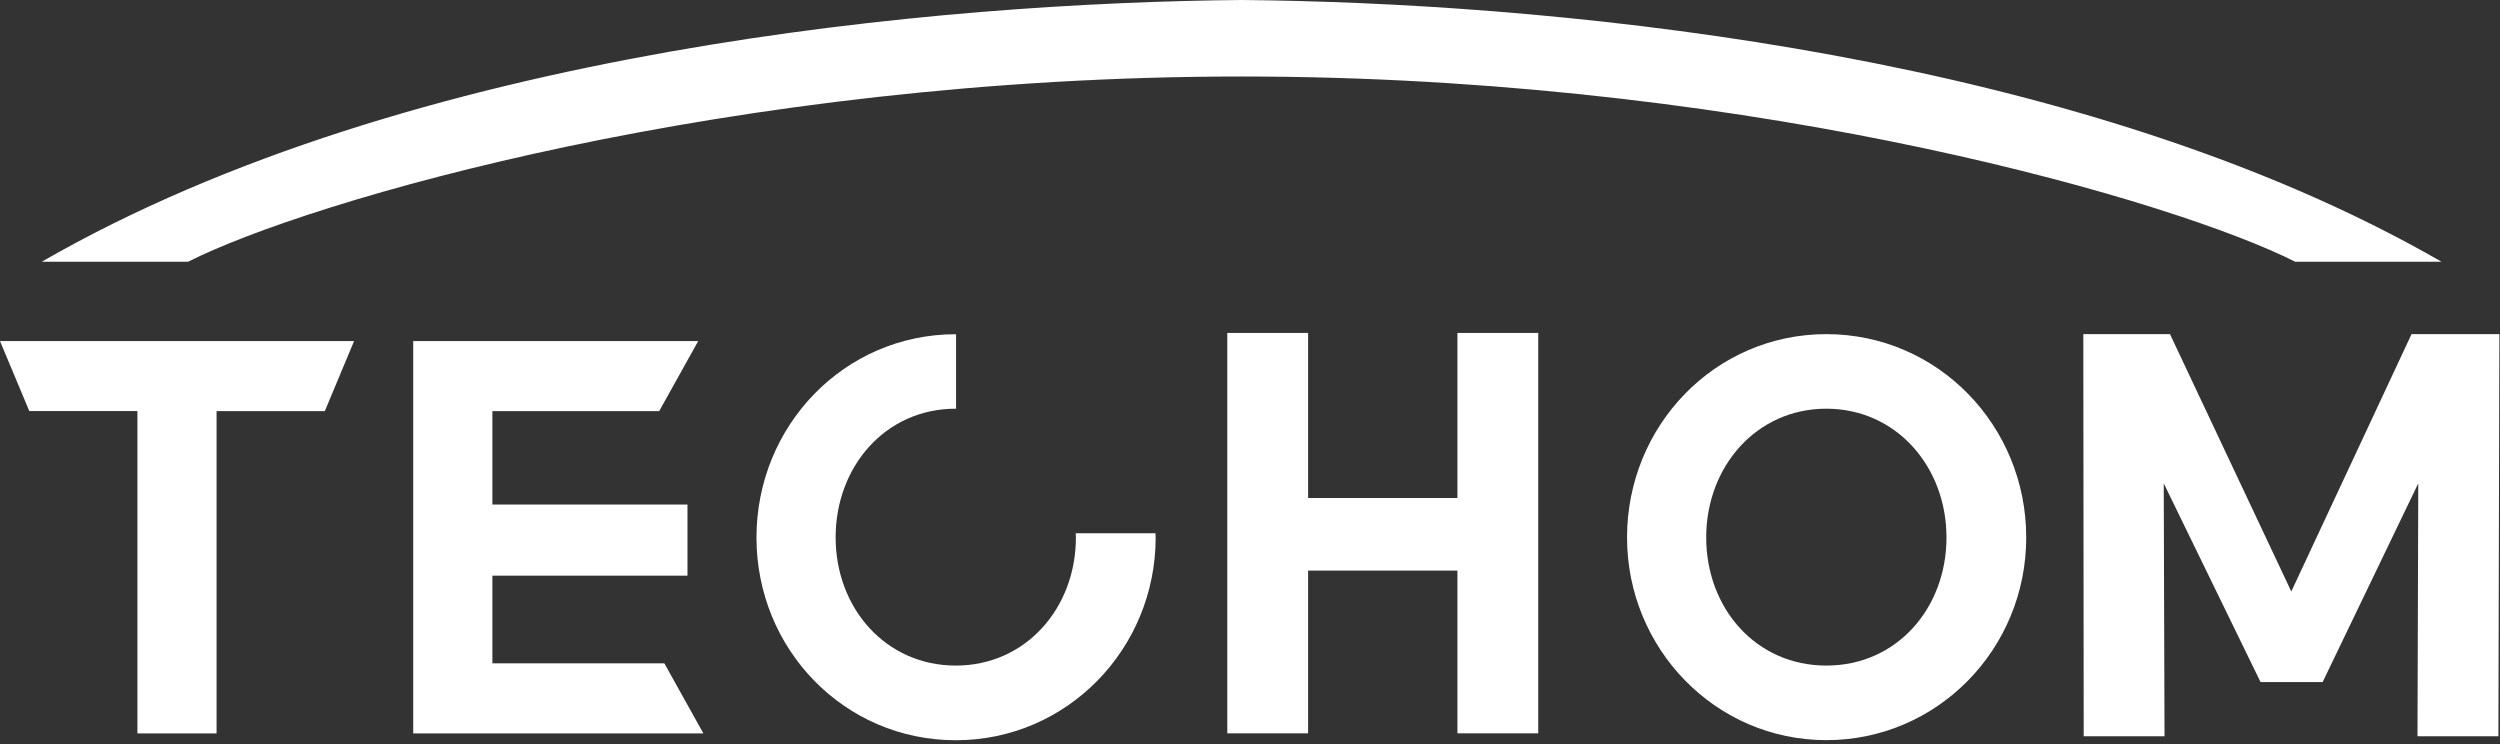
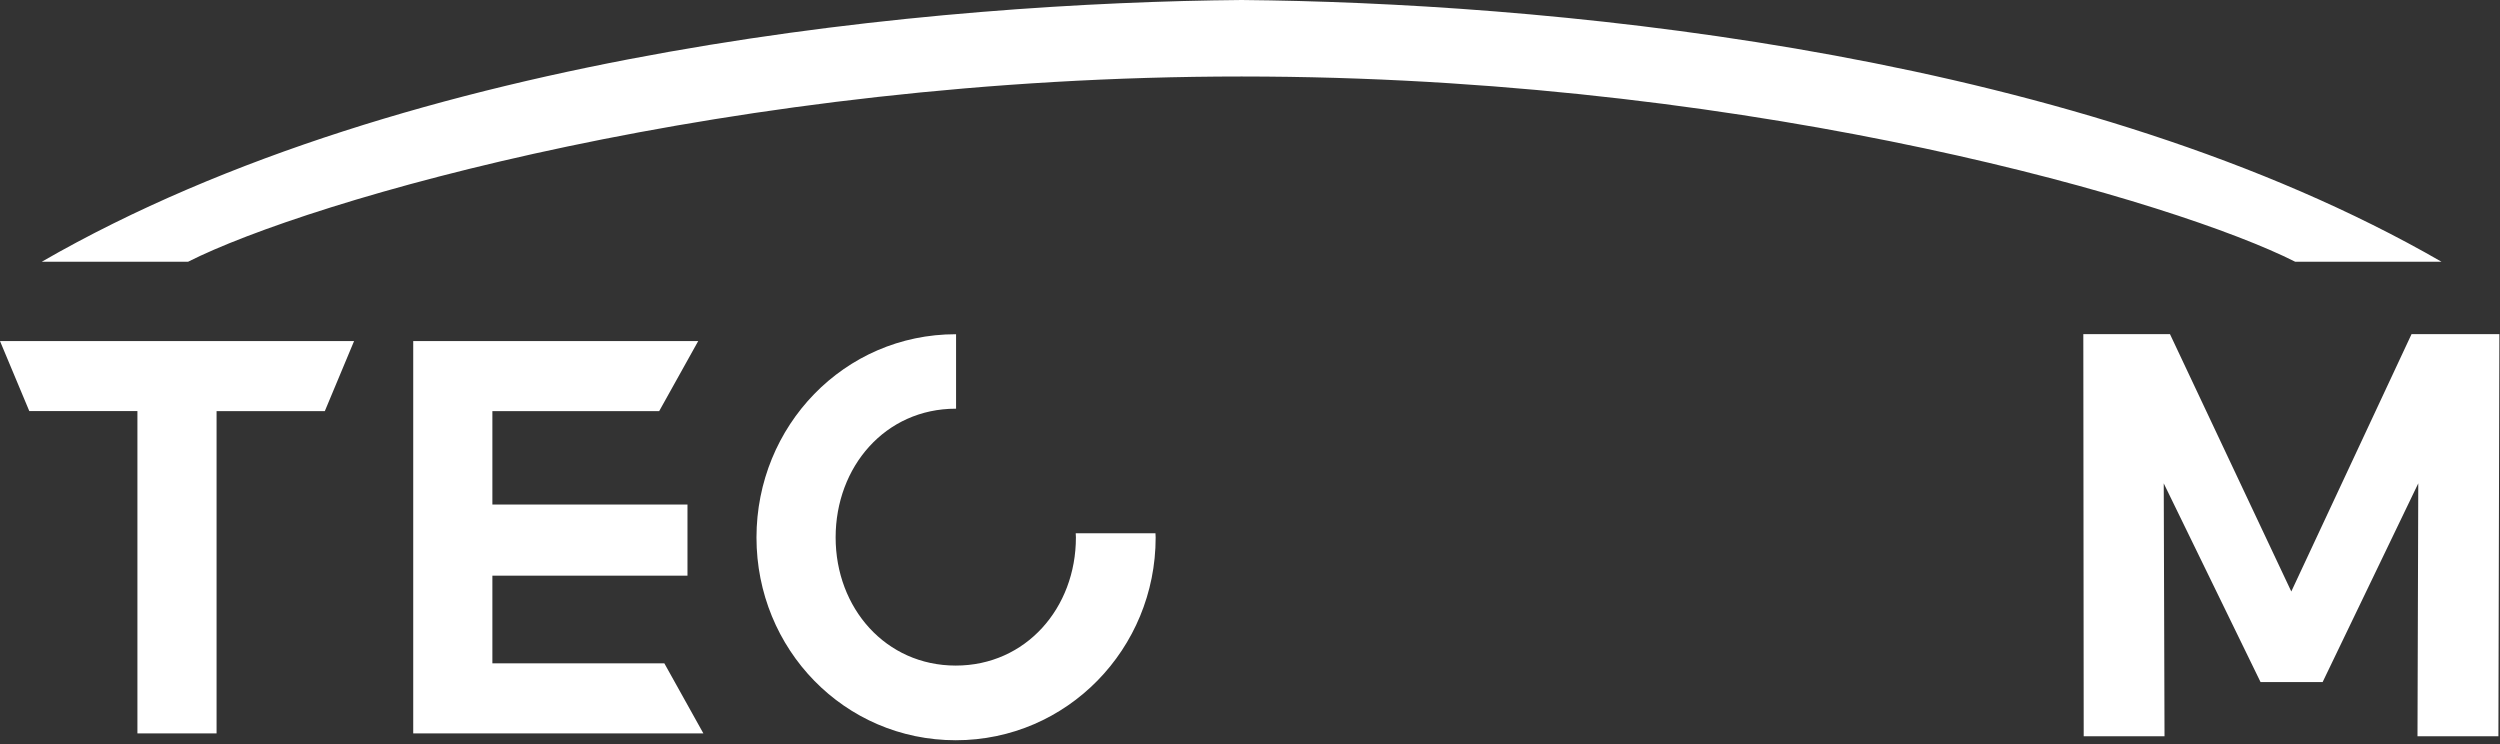
<svg xmlns="http://www.w3.org/2000/svg" width="299" height="89" viewBox="0 0 299 89" fill="none">
  <rect x="0" y="0" width="299" height="89" fill="#333333" stroke="none" />
  <g clip-path="url(#clip0_6_8)">
    <path d="M42.348 40.791L38.847 49.172H25.902V87.716H16.435V49.161H3.502L0 40.791H42.348Z" fill="white" />
    <path d="M58.889 79.335H79.456L84.125 87.716H49.422V40.791H83.506L78.837 49.172H58.889V60.343H82.222V68.852H58.889V79.346V79.335Z" fill="white" />
-     <path d="M174.308 39.822H183.973V87.704H174.308V68.246H156.449V87.704H146.784V39.822H156.449V59.561H174.308V39.822Z" fill="white" />
-     <path d="M194.595 64.277C194.595 50.935 205.089 39.963 218.431 39.963C231.773 39.963 242.336 50.923 242.336 64.277C242.336 77.63 231.714 88.521 218.431 88.521C205.147 88.521 194.595 77.56 194.595 64.277ZM232.8 64.277C232.8 55.837 226.812 48.88 218.431 48.88C210.05 48.88 204.062 55.826 204.062 64.277C204.062 72.728 209.991 79.603 218.431 79.603C226.87 79.603 232.8 72.728 232.8 64.277Z" fill="white" />
    <path d="M298.809 88.054H289.132L289.225 57.81L277.786 81.576H270.362L258.783 57.81L258.876 88.054H249.211L249.165 39.963H259.53L274.039 70.743L288.42 39.963H298.925L298.809 88.054Z" fill="white" />
    <path d="M128.656 63.763C128.656 63.938 128.679 64.102 128.679 64.277C128.679 72.716 122.691 79.603 114.31 79.603C105.929 79.603 99.941 72.728 99.941 64.277C99.941 55.826 105.871 48.88 114.31 48.88C114.31 48.88 114.334 48.88 114.345 48.88V39.974C114.345 39.974 114.322 39.974 114.31 39.974C100.957 39.974 90.475 50.935 90.475 64.288C90.475 77.642 100.969 88.533 114.31 88.533C127.652 88.533 138.216 77.572 138.216 64.288C138.216 64.113 138.193 63.95 138.193 63.775H128.656V63.763Z" fill="white" />
  </g>
  <path d="M151.921 0.046C188.088 0.682 249.082 6.576 292 31.301H274.5C260.437 24.191 211.32 9.614 151.363 9.16L148.5 9.149C87.248 9.149 36.786 24.078 22.5 31.301H5C49.302 5.779 112.866 0.321 148.5 0L151.921 0.046Z" fill="white" />
  <defs>
    <clipPath id="clip0_6_8">
      <rect width="298.925" height="48.698" fill="white" transform="translate(0 39.822)" />
    </clipPath>
  </defs>
</svg>